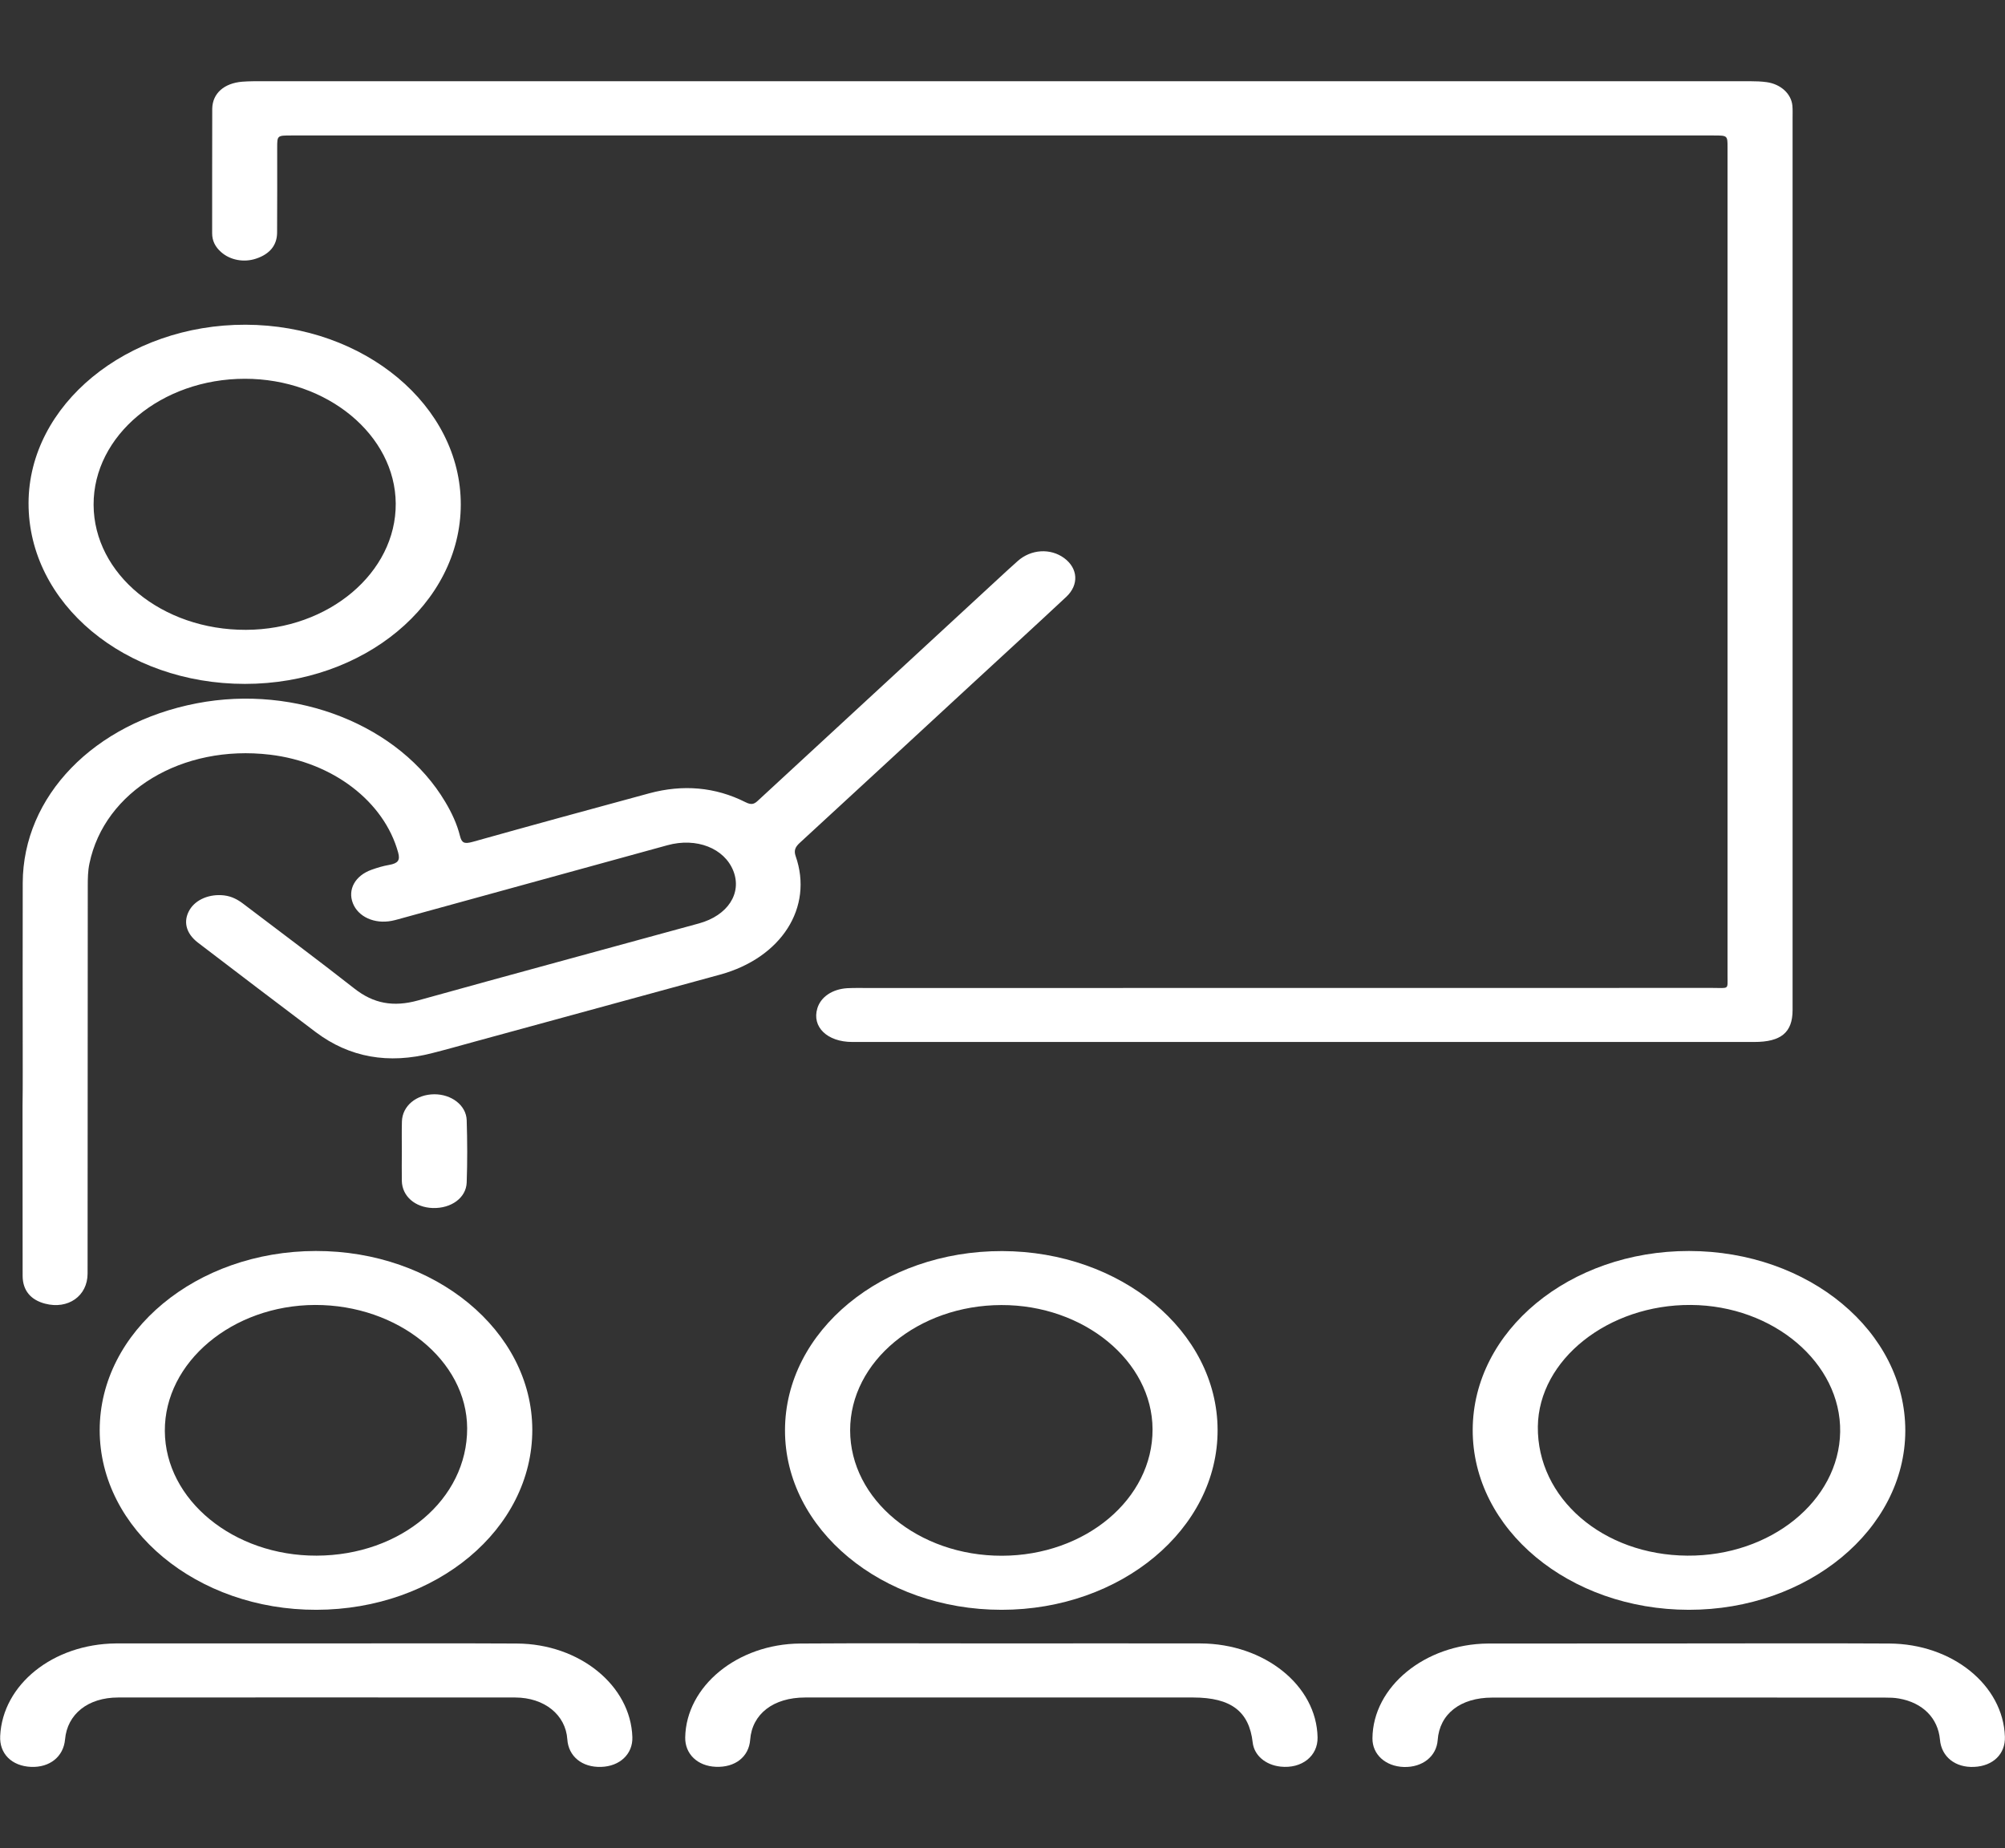
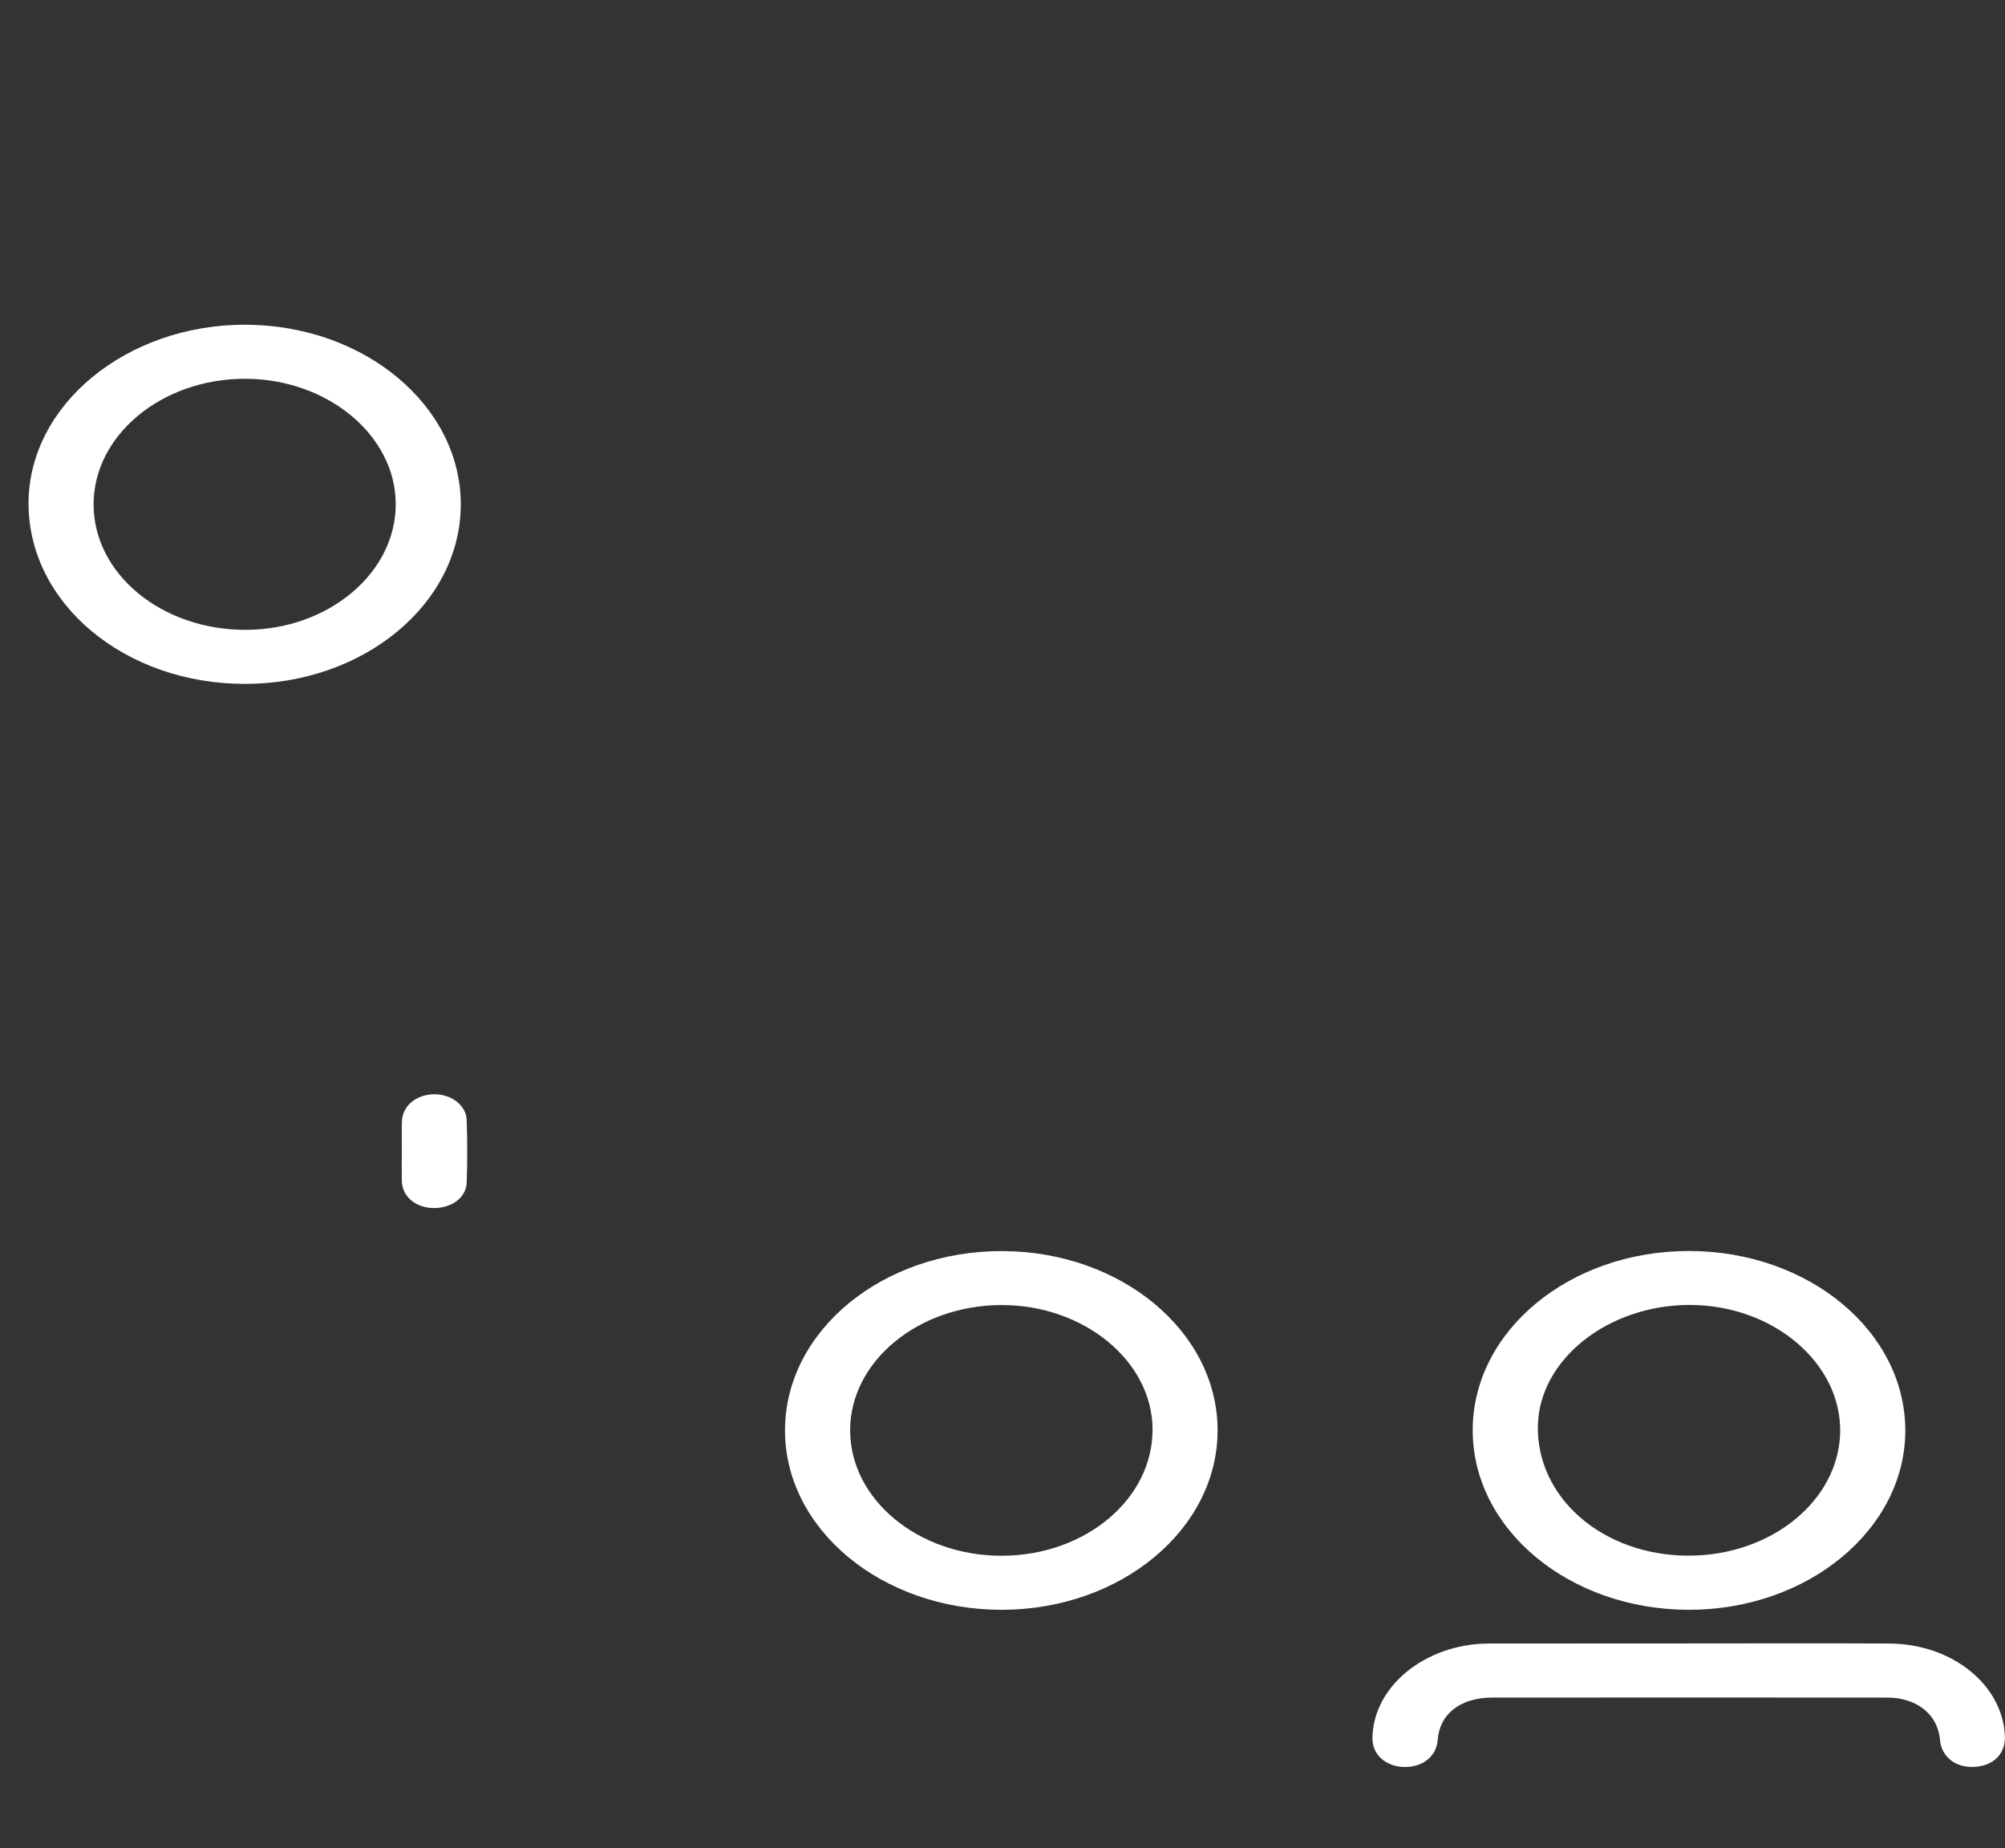
<svg xmlns="http://www.w3.org/2000/svg" id="Layer_1" x="0px" y="0px" viewBox="0 0 217 200" style="enable-background:new 0 0 217 200;" xml:space="preserve">
  <rect x="0" y="0" width="217" height="200" fill="#333333" stroke="none" />
  <style type="text/css">	.st0{fill:#FFFFFF;}</style>
-   <path class="st0" d="M108.54,8.79c26.97,0,53.94,0,80.9,0c0.59,0,1.18,0.02,1.76,0.1c1.53,0.21,2.67,1.26,2.79,2.55 c0.04,0.45,0.02,0.91,0.02,1.37c0,32.17,0,64.33,0,96.5c0,2.41-1.24,3.45-4.14,3.45c-32.54,0-65.08,0-97.63,0 c-2.71,0-4.39-1.63-3.78-3.64c0.37-1.23,1.61-2.08,3.24-2.18c0.78-0.04,1.57-0.02,2.35-0.02c30.42,0,60.84,0,91.27-0.01 c1.85,0,1.65,0.24,1.65-1.32c0-29.88,0-59.77,0-89.65c0-1.27,0-1.28-1.5-1.28c-51.31,0-102.61,0-153.92,0c-1.55,0-1.55,0-1.55,1.33 c0,3.06,0.01,6.13-0.01,9.19c-0.01,1.34-0.77,2.31-2.28,2.81c-1.32,0.44-2.8,0.16-3.78-0.71c-0.65-0.57-0.97-1.24-0.97-2.03 c0.01-4.5-0.01-8.99,0.01-13.49C23,10.11,24.25,9,26.23,8.84c0.78-0.06,1.57-0.05,2.35-0.05C55.24,8.79,81.89,8.79,108.54,8.79z" />
-   <path class="st0" d="M2.46,115.98c0-6.81-0.02-13.62,0-20.43c0.03-9.39,7.7-17.3,18.84-19.44c10.76-2.07,21.97,2.38,26.89,10.67 c0.7,1.17,1.27,2.39,1.59,3.67c0.19,0.77,0.46,0.91,1.39,0.65c6.35-1.78,12.72-3.52,19.1-5.25c3.63-0.98,7.14-0.69,10.41,0.96 c0.71,0.36,0.99,0.18,1.42-0.23c8.63-7.97,17.27-15.94,25.9-23.91c0.71-0.65,1.41-1.31,2.14-1.95c1.44-1.29,3.55-1.42,5.04-0.32 c1.49,1.1,1.62,2.88,0.22,4.19c-3.39,3.17-6.82,6.3-10.23,9.45c-6.19,5.72-12.38,11.44-18.59,17.15c-0.48,0.44-0.69,0.81-0.47,1.45 c1.95,5.56-1.54,11.01-8.17,12.83c-8.83,2.42-17.66,4.82-26.48,7.23c-1.56,0.43-3.12,0.87-4.7,1.27c-4.7,1.21-8.92,0.48-12.58-2.27 c-4.28-3.22-8.52-6.46-12.77-9.7c-1.31-1.01-1.61-2.33-0.88-3.55c0.67-1.12,2.17-1.74,3.74-1.55c0.81,0.1,1.46,0.45,2.05,0.9 c4.02,3.06,8.09,6.08,12.05,9.19c2.05,1.61,4.2,2.02,6.89,1.27c10.11-2.81,20.26-5.55,30.39-8.33c3.12-0.86,4.67-3.26,3.72-5.68 c-0.97-2.46-3.99-3.65-7.14-2.78c-9.49,2.61-18.98,5.22-28.48,7.83c-0.45,0.12-0.89,0.26-1.35,0.35c-1.88,0.37-3.64-0.44-4.21-1.91 c-0.58-1.48,0.25-2.99,2.03-3.62c0.61-0.22,1.25-0.41,1.89-0.52c0.96-0.17,1.22-0.49,0.98-1.35c-1.52-5.51-7.06-9.77-13.87-10.58 c-9.5-1.13-17.91,3.92-19.54,11.78c-0.17,0.8-0.18,1.62-0.18,2.43c-0.01,13.98-0.01,27.96-0.02,41.94c0,2.43-2.11,3.91-4.6,3.26 c-1.57-0.41-2.42-1.44-2.43-3c-0.01-6.13-0.01-12.25-0.01-18.38C2.46,118.45,2.46,117.22,2.46,115.98z" />
  <path class="st0" d="M49.87,54.61c-0.02,10.72-10.48,19.4-23.36,19.4c-13.01,0-23.44-8.71-23.42-19.56 c0.02-10.64,10.61-19.34,23.49-19.31C39.44,35.18,49.89,43.91,49.87,54.61z M10.13,54.63c0.03,7.51,7.4,13.56,16.49,13.53 c8.96-0.03,16.26-6.19,16.21-13.67c-0.05-7.41-7.41-13.5-16.32-13.5C17.47,40.99,10.1,47.13,10.13,54.63z" />
-   <path class="st0" d="M34.25,174.21c-12.92,0.03-23.46-8.7-23.46-19.44c0-10.69,10.46-19.37,23.38-19.39 c12.9-0.03,23.41,8.64,23.44,19.33C57.63,165.48,47.21,174.18,34.25,174.21z M34.27,168.35c9.13-0.03,16.31-6.11,16.29-13.78 c-0.02-7.33-7.48-13.37-16.46-13.35c-8.95,0.03-16.3,6.19-16.26,13.64C17.88,162.32,25.28,168.38,34.27,168.35z" />
  <path class="st0" d="M182.78,174.21c-12.95-0.01-23.42-8.72-23.39-19.48c0.03-10.71,10.49-19.36,23.41-19.35 c12.96,0.01,23.43,8.71,23.41,19.47C206.18,165.52,195.66,174.22,182.78,174.21z M182.62,168.35c9.02,0.06,16.42-5.94,16.54-13.4 c0.11-7.44-7.22-13.67-16.15-13.73c-8.95-0.06-16.48,5.92-16.57,13.16C166.35,162.13,173.48,168.29,182.62,168.35z" />
  <path class="st0" d="M108.4,174.21c-12.96,0-23.46-8.72-23.44-19.44c0.02-10.74,10.54-19.41,23.51-19.38 c12.85,0.03,23.27,8.68,23.31,19.34C131.82,165.46,121.33,174.21,108.4,174.21z M108.44,168.36c9.04-0.02,16.33-6.15,16.3-13.69 c-0.03-7.38-7.44-13.46-16.36-13.44c-9.02,0.02-16.37,6.11-16.37,13.55C92.01,162.28,99.39,168.38,108.44,168.36z" />
-   <path class="st0" d="M34.17,177.85c7.26,0,14.52-0.03,21.78,0.01c6.79,0.04,12.31,4.55,12.49,10.13c0.06,1.82-1.35,3.16-3.38,3.22 c-2.06,0.07-3.54-1.14-3.66-2.99c-0.18-2.64-2.47-4.51-5.64-4.52c-14.32-0.01-28.64-0.01-42.97,0c-3.27,0-5.51,1.8-5.75,4.54 c-0.17,1.86-1.65,3.05-3.68,2.97c-2.09-0.09-3.44-1.43-3.34-3.35c0.27-5.57,5.72-9.94,12.5-10.01c0.08,0,0.16,0,0.24,0 C19.88,177.85,27.02,177.85,34.17,177.85z" />
  <path class="st0" d="M182.93,177.85c7.18,0,14.36-0.03,21.54,0.01c6.83,0.03,12.34,4.51,12.52,10.09c0.06,1.86-1.28,3.17-3.33,3.26 c-2.04,0.1-3.54-1.1-3.7-2.95c-0.21-2.33-1.86-4-4.44-4.45c-0.49-0.09-1.01-0.1-1.52-0.1c-14.17-0.01-28.33-0.01-42.5,0 c-3.44,0-5.7,1.77-5.9,4.6c-0.13,1.76-1.64,2.96-3.65,2.91c-2-0.06-3.43-1.36-3.41-3.11c0.05-5.57,5.66-10.18,12.48-10.25 c0.08,0,0.16,0,0.24,0C168.49,177.85,175.71,177.85,182.93,177.85z" />
-   <path class="st0" d="M108.38,177.85c7.18,0,14.36-0.02,21.54,0c6.94,0.02,12.58,4.56,12.68,10.17c0.04,2.02-1.72,3.41-4.01,3.16 c-1.64-0.18-2.85-1.23-3.01-2.6c-0.38-3.38-2.35-4.87-6.42-4.88c-14.01,0-28.02,0-42.02,0c-3.44,0-5.74,1.78-5.95,4.58 c-0.14,1.84-1.63,3.01-3.72,2.92c-1.98-0.08-3.34-1.39-3.31-3.18c0.1-5.54,5.64-10.11,12.44-10.16 C93.86,177.81,101.12,177.85,108.38,177.85C108.38,177.85,108.38,177.85,108.38,177.85z" />
  <path class="st0" d="M43.49,124.58c0-1.07-0.02-2.15,0.01-3.22c0.05-1.68,1.55-2.92,3.49-2.94c1.87-0.01,3.47,1.19,3.52,2.81 c0.07,2.24,0.08,4.49,0,6.74c-0.06,1.66-1.68,2.82-3.67,2.76c-1.91-0.06-3.31-1.27-3.35-2.93 C43.47,126.73,43.49,125.65,43.49,124.58z" />
</svg>